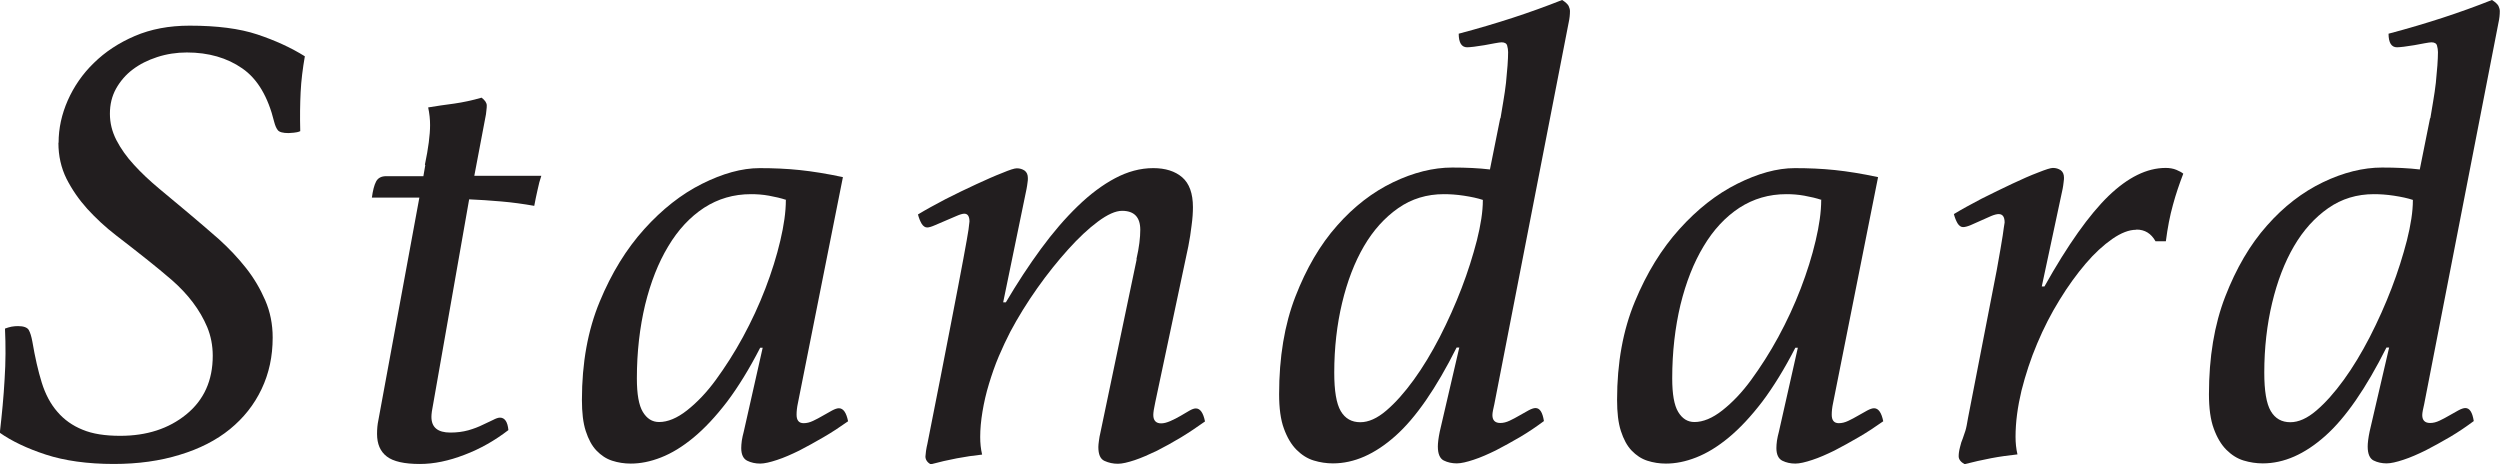
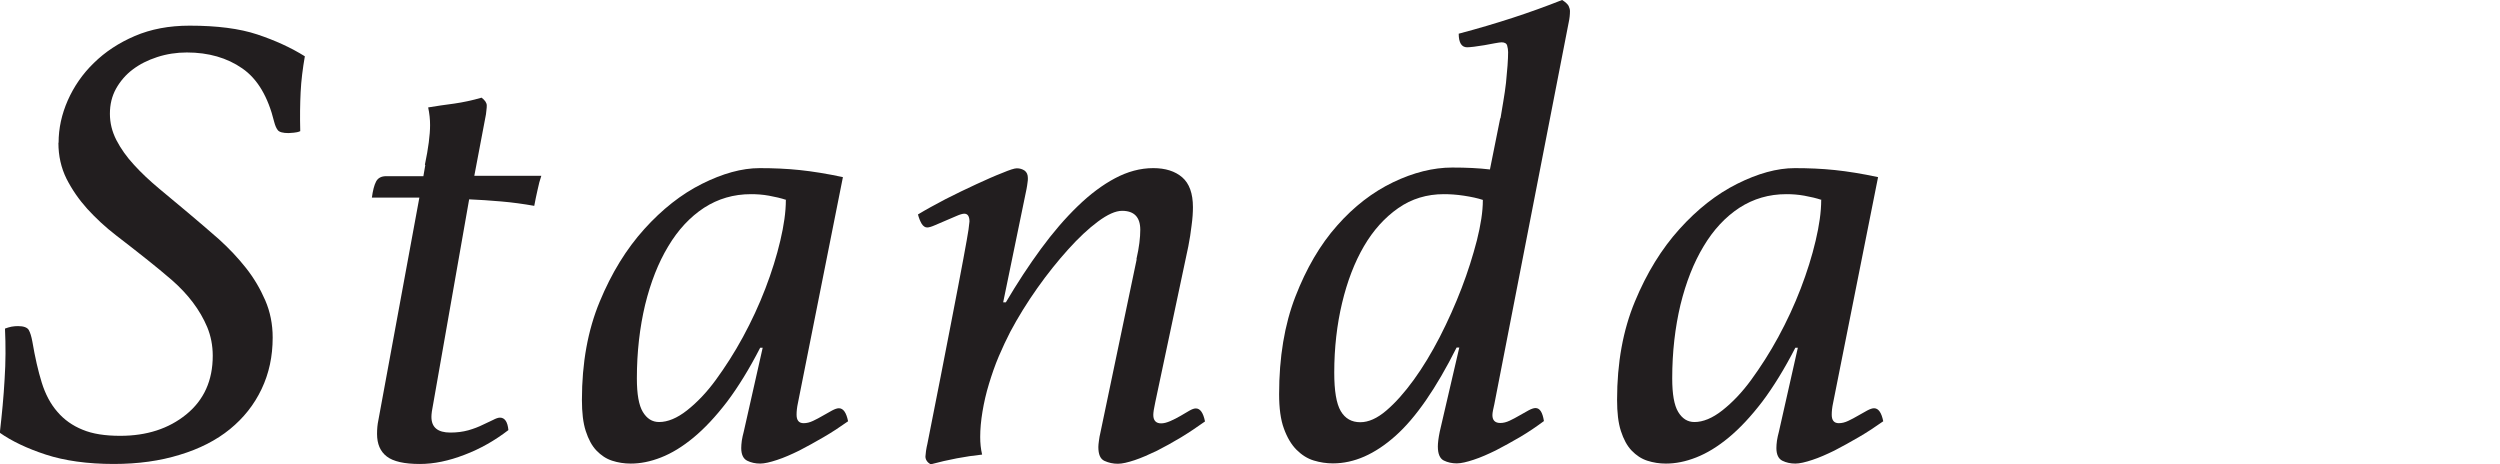
<svg xmlns="http://www.w3.org/2000/svg" id="_レイヤー_2" viewBox="0 0 130.56 24.24">
  <defs>
    <style>.cls-1{fill:#221e1f;stroke-width:0px;}</style>
  </defs>
  <g id="_順次追加コンテンツ">
    <path class="cls-1" d="M3.06,7.45c0-.75.16-1.48.48-2.21.32-.72.77-1.38,1.36-1.95.59-.58,1.3-1.05,2.14-1.41s1.79-.54,2.86-.54c1.43,0,2.61.15,3.54.46.93.31,1.76.69,2.48,1.14-.11.63-.19,1.26-.22,1.87s-.04,1.29-.02,2.04c-.11.05-.23.07-.34.08-.11.01-.2.02-.27.02-.29,0-.48-.05-.56-.15-.08-.1-.14-.24-.19-.43-.32-1.31-.87-2.25-1.67-2.8-.79-.55-1.76-.83-2.89-.83-.54,0-1.06.08-1.55.24-.49.16-.91.37-1.28.65-.36.27-.65.61-.87,1-.22.4-.32.83-.32,1.31s.11.93.34,1.38c.23.44.53.87.92,1.29.38.42.82.83,1.31,1.24.49.41.99.83,1.51,1.26.54.45,1.08.92,1.62,1.39.53.48,1,.98,1.41,1.5.41.52.74,1.08,1,1.68s.39,1.25.39,1.95c0,.98-.19,1.87-.58,2.69-.39.82-.94,1.51-1.65,2.09s-1.59,1.03-2.62,1.34c-1.03.32-2.18.48-3.45.48-1.38,0-2.57-.17-3.55-.49s-1.79-.71-2.4-1.14c.11-.95.2-1.88.25-2.79.06-.91.06-1.79.02-2.65.11-.04.23-.08.34-.1s.23-.03.34-.03c.29,0,.48.07.56.2.08.14.14.34.19.61.14.82.3,1.53.49,2.14.19.61.46,1.12.82,1.53.35.41.79.72,1.31.93.52.22,1.18.32,1.97.32,1.38,0,2.53-.37,3.45-1.12s1.38-1.77,1.38-3.06c0-.54-.1-1.04-.29-1.5-.19-.45-.44-.88-.75-1.29-.31-.41-.67-.79-1.09-1.16-.42-.36-.84-.71-1.27-1.05-.54-.43-1.09-.86-1.65-1.29-.56-.43-1.05-.89-1.5-1.38-.44-.49-.8-1.01-1.09-1.58-.28-.57-.42-1.19-.42-1.87Z" />
    <path class="cls-1" d="M22.19,8.6c.18-.86.27-1.55.27-2.07,0-.29-.03-.6-.1-.92.43-.07.88-.14,1.36-.2.48-.07.95-.17,1.43-.31.18.14.27.27.27.41,0,.05,0,.14-.02.27-.01.14-.03.25-.05.34l-.58,3.06h3.5c-.07.2-.14.45-.2.75-.07.29-.12.57-.17.82-.57-.1-1.14-.18-1.73-.23-.59-.05-1.15-.09-1.67-.11l-1.87,10.64c-.07.34-.1.58-.1.72,0,.55.33.82.99.82.34,0,.65-.04.94-.12.28-.08.54-.18.76-.29.2-.09.38-.18.53-.25.15-.08.27-.12.36-.12.25,0,.4.22.44.65-.7.54-1.47.98-2.29,1.29-.83.32-1.6.48-2.33.48-.82,0-1.39-.13-1.73-.39-.34-.26-.51-.65-.51-1.18,0-.25.02-.49.07-.72l2.14-11.62h-2.48c.05-.37.12-.65.22-.84.1-.19.28-.28.53-.28h1.94l.1-.58Z" />
    <path class="cls-1" d="M39.84,18.16h-.14c-.57,1.11-1.15,2.05-1.73,2.82-.59.77-1.17,1.39-1.75,1.87-.58.48-1.14.82-1.7,1.04s-1.08.32-1.58.32c-.34,0-.66-.05-.97-.15-.31-.1-.58-.28-.82-.53-.24-.25-.42-.59-.56-1.02s-.2-.97-.2-1.63c0-1.93.31-3.64.93-5.13.62-1.5,1.4-2.76,2.33-3.79s1.93-1.82,3.01-2.36c1.08-.54,2.08-.82,3.01-.82.72,0,1.42.03,2.09.1.67.07,1.42.19,2.26.37l-2.35,11.8c-.05.23-.07.43-.07.61,0,.29.12.44.37.44.16,0,.32-.04.49-.12.17-.08.34-.17.51-.27.17-.1.33-.19.48-.27.15-.08.27-.12.36-.12.23,0,.39.23.48.68-.41.29-.83.57-1.28.83-.44.26-.87.49-1.27.7-.41.2-.79.37-1.16.49-.36.12-.66.19-.88.19-.25,0-.48-.05-.68-.15-.2-.1-.31-.32-.31-.66,0-.11.01-.24.03-.39.02-.15.06-.3.1-.46l.99-4.39ZM41.06,10.44c-.27-.09-.57-.16-.9-.22-.33-.06-.64-.08-.94-.08-.91,0-1.72.24-2.45.71-.73.48-1.35,1.14-1.87,2.01-.52.86-.92,1.88-1.21,3.06-.28,1.18-.43,2.46-.43,3.84,0,.82.1,1.4.31,1.75s.49.53.85.53c.45,0,.94-.2,1.46-.61s1.03-.94,1.51-1.6.96-1.4,1.41-2.23c.45-.83.84-1.67,1.17-2.53.33-.86.59-1.69.78-2.5.19-.8.29-1.51.29-2.12Z" />
    <path class="cls-1" d="M59.35,13.53c.14-.61.2-1.12.2-1.53,0-.66-.32-.99-.95-.99-.34,0-.76.19-1.26.56-.5.37-1.02.86-1.56,1.46s-1.08,1.27-1.61,2.02c-.53.75-1,1.51-1.41,2.28-.2.39-.4.81-.6,1.28s-.36.94-.51,1.43-.26.97-.34,1.45c-.08.48-.12.92-.12,1.33,0,.32.03.62.1.92-.86.09-1.76.26-2.69.51-.18-.11-.27-.25-.27-.41,0-.04.01-.14.03-.29s.05-.27.07-.36c.52-2.63.93-4.7,1.22-6.22.29-1.52.52-2.67.66-3.45s.24-1.29.27-1.53c.03-.24.05-.38.05-.42,0-.27-.09-.41-.27-.41-.09,0-.23.04-.41.12-.18.08-.37.16-.56.24-.19.08-.38.16-.56.24-.18.08-.32.12-.41.12-.11,0-.21-.07-.29-.2-.08-.14-.14-.29-.19-.48.41-.25.89-.51,1.44-.8.55-.28,1.09-.54,1.61-.78.52-.24.97-.44,1.36-.59.38-.16.63-.24.75-.24.16,0,.29.04.41.12.11.08.17.21.17.39,0,.07,0,.15-.02.25-.01.1-.03.21-.05.32l-1.22,5.92h.14c.59-1,1.2-1.93,1.83-2.79.63-.86,1.27-1.6,1.92-2.23.64-.62,1.29-1.11,1.95-1.46s1.32-.53,2-.53c.63,0,1.14.16,1.51.48s.56.84.56,1.56c0,.27-.02.59-.07.95-.04.36-.1.73-.17,1.09l-1.73,8.16c-.07.32-.1.53-.1.65,0,.29.14.44.41.44.14,0,.29-.04.48-.12.18-.08.36-.17.53-.27.17-.1.32-.19.46-.27.14-.08.25-.12.34-.12.23,0,.39.23.48.68-.41.29-.82.57-1.25.83-.43.26-.85.49-1.26.7-.42.2-.8.37-1.16.49s-.66.19-.88.19c-.25,0-.48-.05-.7-.15-.22-.1-.32-.34-.32-.73,0-.07.01-.18.03-.32.02-.15.04-.28.07-.39l1.9-9.08Z" />
    <path class="cls-1" d="M78.36,6.19c.05-.27.1-.57.15-.9.06-.33.1-.65.14-.97.03-.32.06-.62.08-.9s.03-.52.03-.7c0-.11-.02-.23-.05-.34s-.13-.17-.29-.17c-.07,0-.19.02-.36.05-.17.03-.35.07-.54.1-.19.03-.37.06-.54.08s-.29.03-.36.03c-.29,0-.44-.24-.44-.71,1.02-.27,1.96-.55,2.82-.83.86-.28,1.72-.59,2.58-.93.18.11.29.22.34.31.04.09.07.18.07.27,0,.18-.02.39-.07.61l-3.88,19.92c-.02.11-.05.22-.07.32-.02.1-.03.19-.03.25,0,.27.14.41.41.41.16,0,.32-.04.49-.12.17-.08.34-.17.51-.27.17-.1.33-.19.48-.27.15-.08.27-.12.36-.12.23,0,.37.23.44.68-.39.29-.8.57-1.24.83-.44.26-.87.49-1.27.7-.41.2-.79.37-1.16.49-.36.12-.66.19-.88.19-.25,0-.48-.05-.68-.15-.2-.1-.31-.34-.31-.73,0-.18.03-.44.1-.78l1.02-4.39h-.14c-1.07,2.13-2.13,3.67-3.2,4.62-1.07.95-2.15,1.43-3.26,1.43-.34,0-.67-.05-1-.15-.33-.1-.63-.29-.9-.56-.27-.27-.49-.64-.66-1.11-.17-.46-.25-1.06-.25-1.79,0-1.93.28-3.63.85-5.1s1.29-2.71,2.18-3.71c.88-1,1.86-1.75,2.92-2.26,1.06-.51,2.1-.77,3.09-.77.73,0,1.38.03,1.97.1l.54-2.69ZM77.44,10.44c-.27-.09-.6-.16-.99-.22-.39-.06-.74-.08-1.05-.08-.88,0-1.68.24-2.38.73s-1.3,1.15-1.79,1.99c-.49.84-.87,1.83-1.14,2.96-.27,1.13-.41,2.35-.41,3.64,0,.95.11,1.62.34,2.01s.57.58,1.02.58c.43,0,.88-.2,1.36-.61.48-.41.95-.94,1.43-1.6.48-.66.93-1.41,1.36-2.24.43-.84.81-1.69,1.14-2.55.33-.86.59-1.69.8-2.5.2-.8.31-1.5.31-2.09Z" />
    <path class="cls-1" d="M93.9,18.16h-.14c-.57,1.11-1.15,2.05-1.73,2.82-.59.77-1.17,1.39-1.75,1.87-.58.48-1.14.82-1.7,1.04s-1.08.32-1.58.32c-.34,0-.66-.05-.97-.15-.31-.1-.58-.28-.82-.53-.24-.25-.42-.59-.56-1.02s-.2-.97-.2-1.63c0-1.93.31-3.64.93-5.13.62-1.5,1.4-2.76,2.33-3.79s1.93-1.82,3.01-2.36c1.08-.54,2.08-.82,3.01-.82.72,0,1.42.03,2.09.1.67.07,1.42.19,2.26.37l-2.35,11.8c-.05.23-.07.43-.07.61,0,.29.12.44.37.44.16,0,.32-.04.49-.12.17-.08.34-.17.51-.27.17-.1.33-.19.48-.27.15-.08.27-.12.36-.12.23,0,.39.23.48.68-.41.29-.83.57-1.28.83-.44.26-.87.49-1.27.7-.41.2-.79.37-1.16.49-.36.12-.66.19-.88.19-.25,0-.48-.05-.68-.15-.2-.1-.31-.32-.31-.66,0-.11.01-.24.03-.39.02-.15.06-.3.1-.46l.99-4.39ZM95.13,10.44c-.27-.09-.57-.16-.9-.22-.33-.06-.64-.08-.94-.08-.91,0-1.72.24-2.45.71-.73.48-1.35,1.14-1.87,2.01-.52.86-.92,1.88-1.21,3.06-.28,1.18-.43,2.46-.43,3.84,0,.82.1,1.4.31,1.75s.49.53.85.53c.45,0,.94-.2,1.46-.61s1.03-.94,1.51-1.6.96-1.4,1.41-2.23c.45-.83.84-1.67,1.17-2.53.33-.86.59-1.69.78-2.5.19-.8.29-1.51.29-2.12Z" />
-     <path class="cls-1" d="M111.55,12c-.36,0-.78.16-1.24.48-.46.32-.93.75-1.39,1.29-.46.54-.92,1.17-1.36,1.89-.44.71-.83,1.47-1.17,2.28-.34.8-.61,1.63-.82,2.46-.2.84-.31,1.64-.31,2.41,0,.32.03.62.1.92-.45.05-.91.11-1.38.2-.46.09-.92.19-1.38.31-.2-.11-.31-.25-.31-.41,0-.14.02-.29.07-.48.04-.18.09-.33.14-.44.04-.11.09-.25.14-.41.05-.16.09-.38.14-.68l1.5-7.72c.16-.88.26-1.48.31-1.8.04-.32.08-.54.1-.68,0-.29-.1-.44-.31-.44-.09,0-.22.03-.39.1-.17.07-.35.15-.54.24-.19.09-.37.17-.54.24-.17.07-.3.1-.39.1-.11,0-.21-.07-.29-.2-.08-.14-.14-.29-.19-.48.41-.25.89-.51,1.44-.8.56-.28,1.09-.54,1.6-.78.51-.24.96-.44,1.36-.59.4-.16.65-.24.77-.24.16,0,.29.04.41.12.11.08.17.21.17.39,0,.04,0,.12-.02.24-.01.11-.03.23-.05.34l-1.09,5.1h.14c1.22-2.18,2.34-3.75,3.35-4.73,1.01-.97,2-1.46,2.98-1.46.2,0,.39.03.56.1.17.07.29.14.36.2-.2.52-.39,1.07-.54,1.63-.16.57-.28,1.2-.37,1.9h-.54c-.23-.41-.56-.61-.99-.61Z" />
-     <path class="cls-1" d="M126.92,6.19c.05-.27.1-.57.15-.9.06-.33.1-.65.14-.97.03-.32.06-.62.08-.9s.03-.52.03-.7c0-.11-.02-.23-.05-.34s-.13-.17-.29-.17c-.07,0-.19.02-.36.05-.17.03-.35.07-.54.1-.19.03-.37.06-.54.08s-.29.03-.36.03c-.29,0-.44-.24-.44-.71,1.02-.27,1.96-.55,2.82-.83.86-.28,1.72-.59,2.58-.93.18.11.29.22.34.31.04.09.07.18.07.27,0,.18-.02.39-.07.61l-3.88,19.92c-.02.11-.05.22-.07.32-.02.1-.03.19-.03.25,0,.27.14.41.41.41.16,0,.32-.04.49-.12.17-.08.34-.17.51-.27.17-.1.33-.19.48-.27.15-.08.27-.12.36-.12.23,0,.37.23.44.68-.39.29-.8.57-1.24.83-.44.26-.87.49-1.27.7-.41.2-.79.37-1.16.49-.36.12-.66.19-.88.19-.25,0-.48-.05-.68-.15-.2-.1-.31-.34-.31-.73,0-.18.03-.44.1-.78l1.02-4.39h-.14c-1.07,2.13-2.13,3.67-3.2,4.62-1.07.95-2.15,1.43-3.26,1.43-.34,0-.67-.05-1-.15-.33-.1-.63-.29-.9-.56-.27-.27-.49-.64-.66-1.11-.17-.46-.25-1.06-.25-1.79,0-1.93.28-3.63.85-5.1s1.29-2.71,2.18-3.71c.88-1,1.86-1.75,2.92-2.26,1.06-.51,2.1-.77,3.09-.77.73,0,1.38.03,1.97.1l.54-2.69ZM126.01,10.44c-.27-.09-.6-.16-.99-.22-.39-.06-.74-.08-1.05-.08-.88,0-1.68.24-2.38.73s-1.3,1.15-1.79,1.99c-.49.84-.87,1.83-1.14,2.96-.27,1.13-.41,2.35-.41,3.64,0,.95.11,1.62.34,2.01s.57.58,1.02.58c.43,0,.88-.2,1.36-.61.48-.41.95-.94,1.43-1.6.48-.66.93-1.41,1.36-2.24.43-.84.81-1.69,1.14-2.55.33-.86.59-1.69.8-2.5.2-.8.31-1.5.31-2.09Z" />
  </g>
</svg>